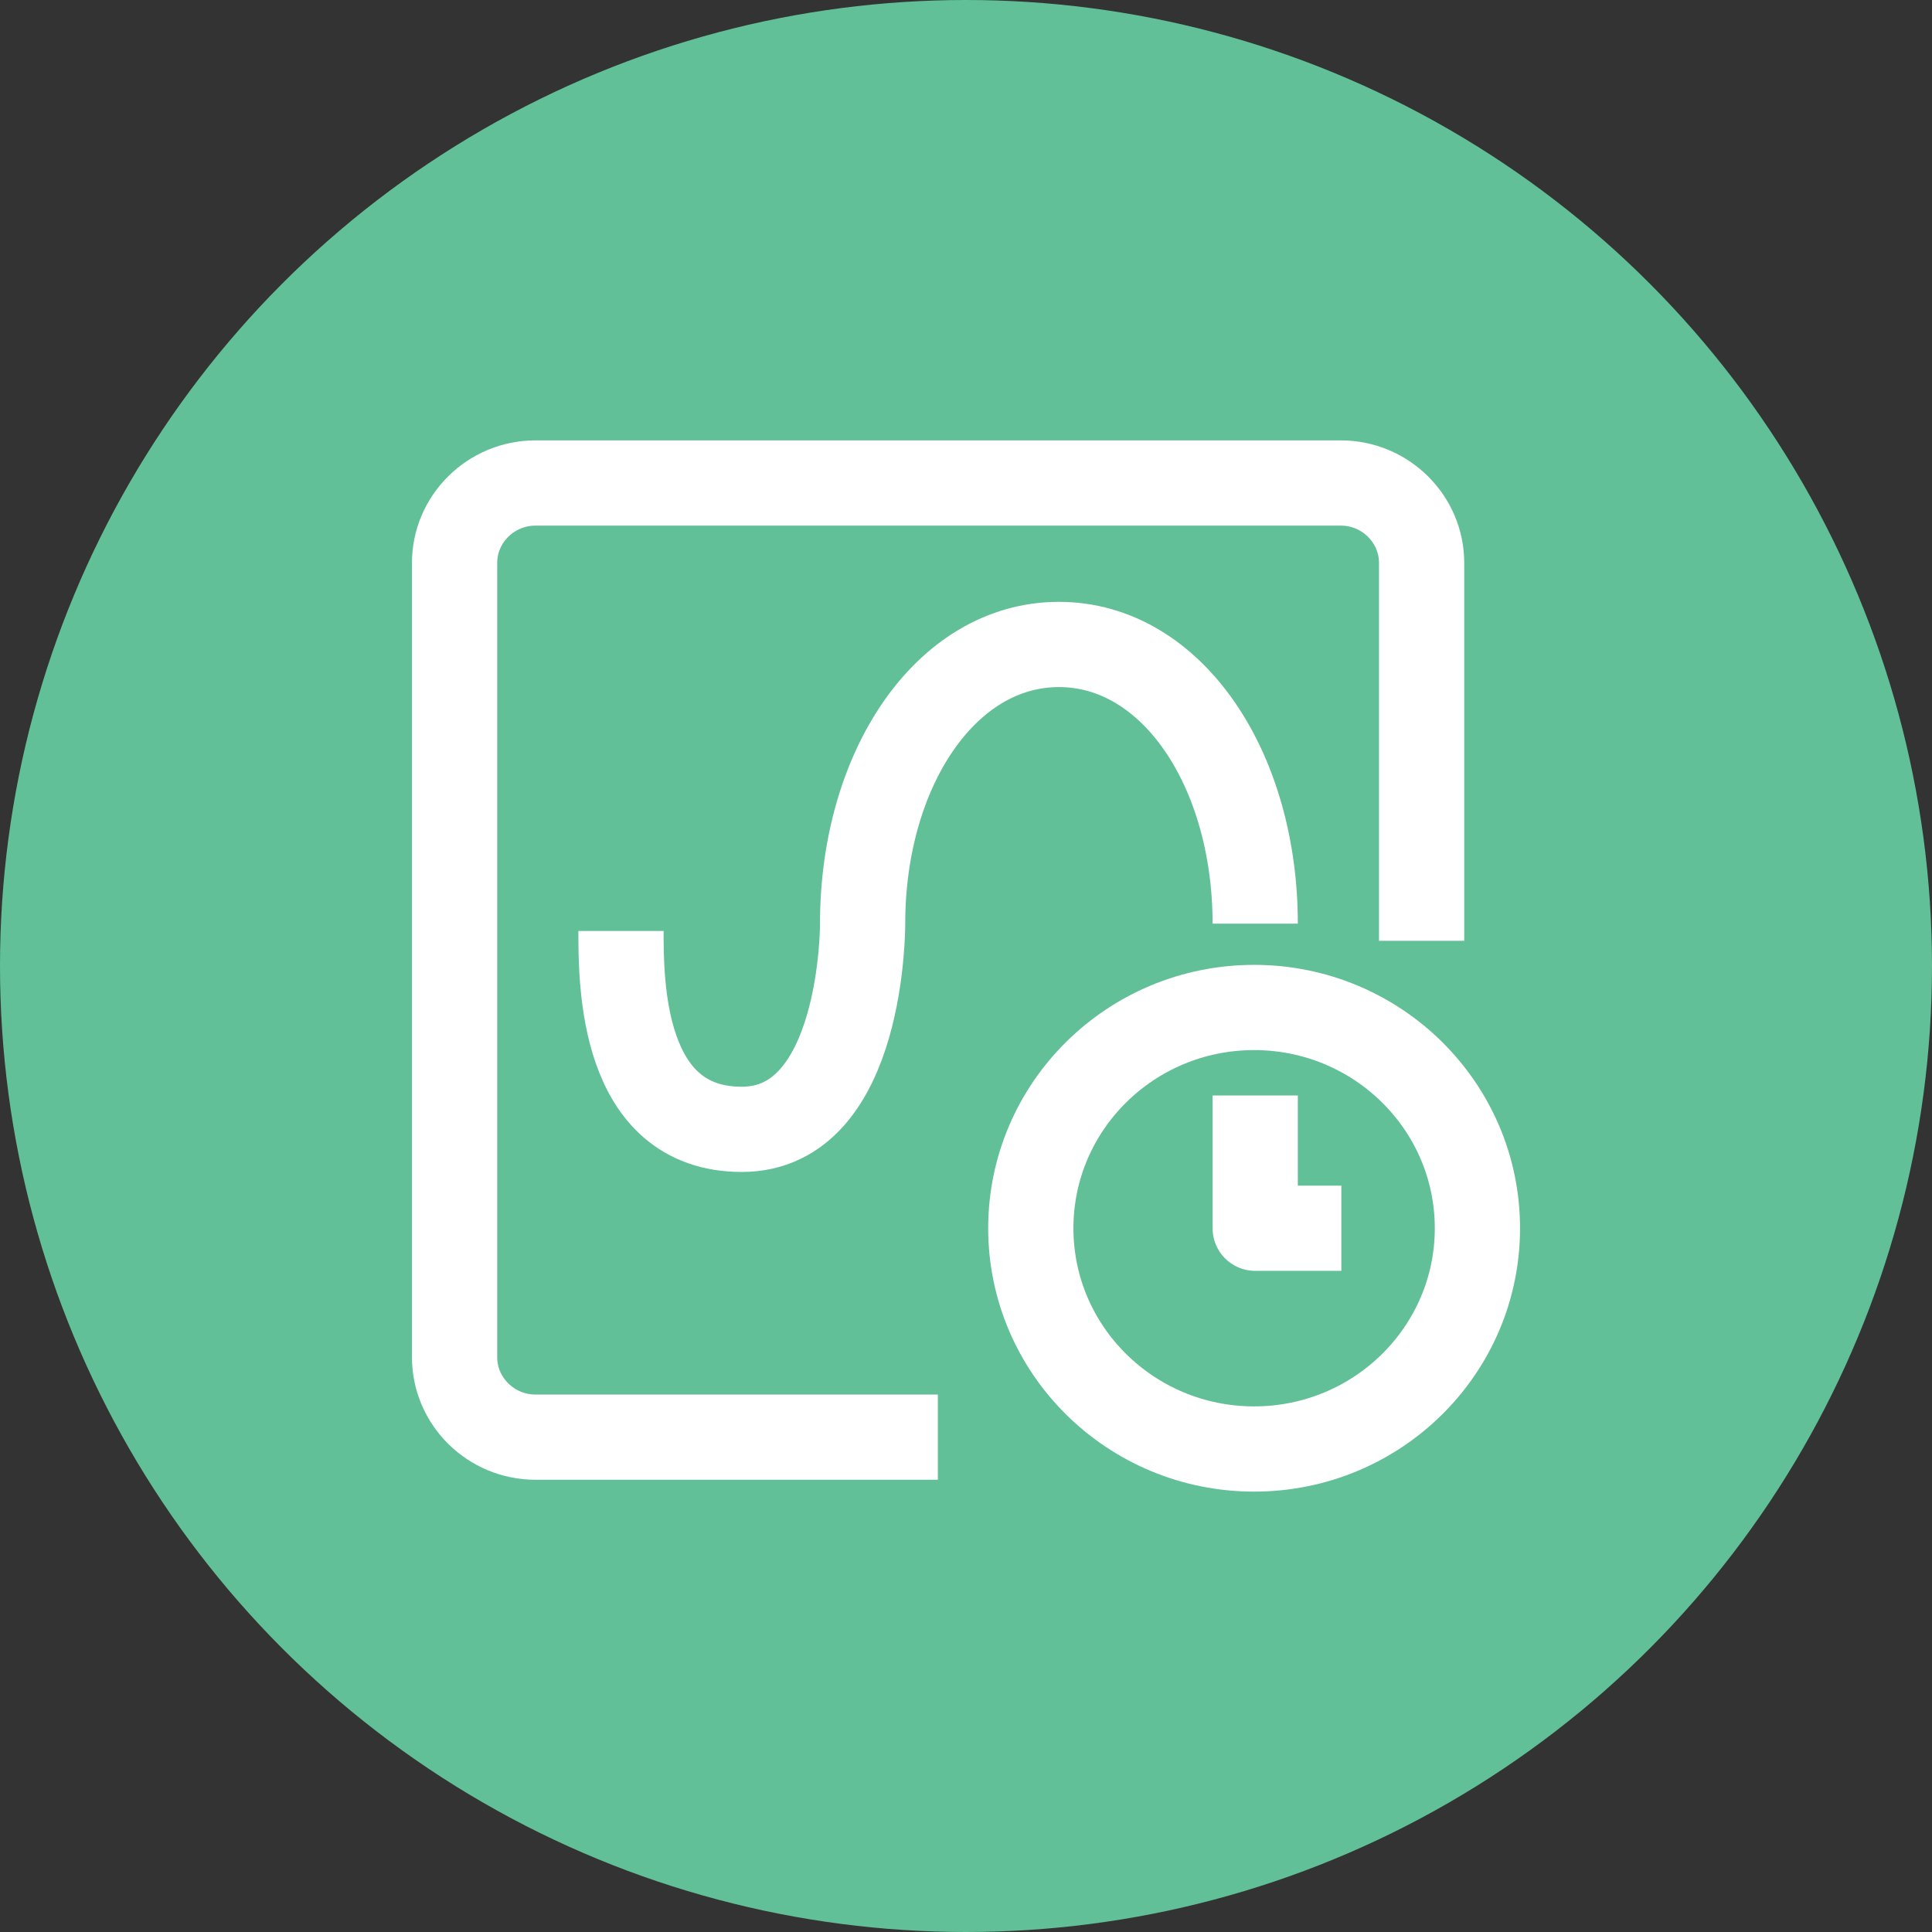
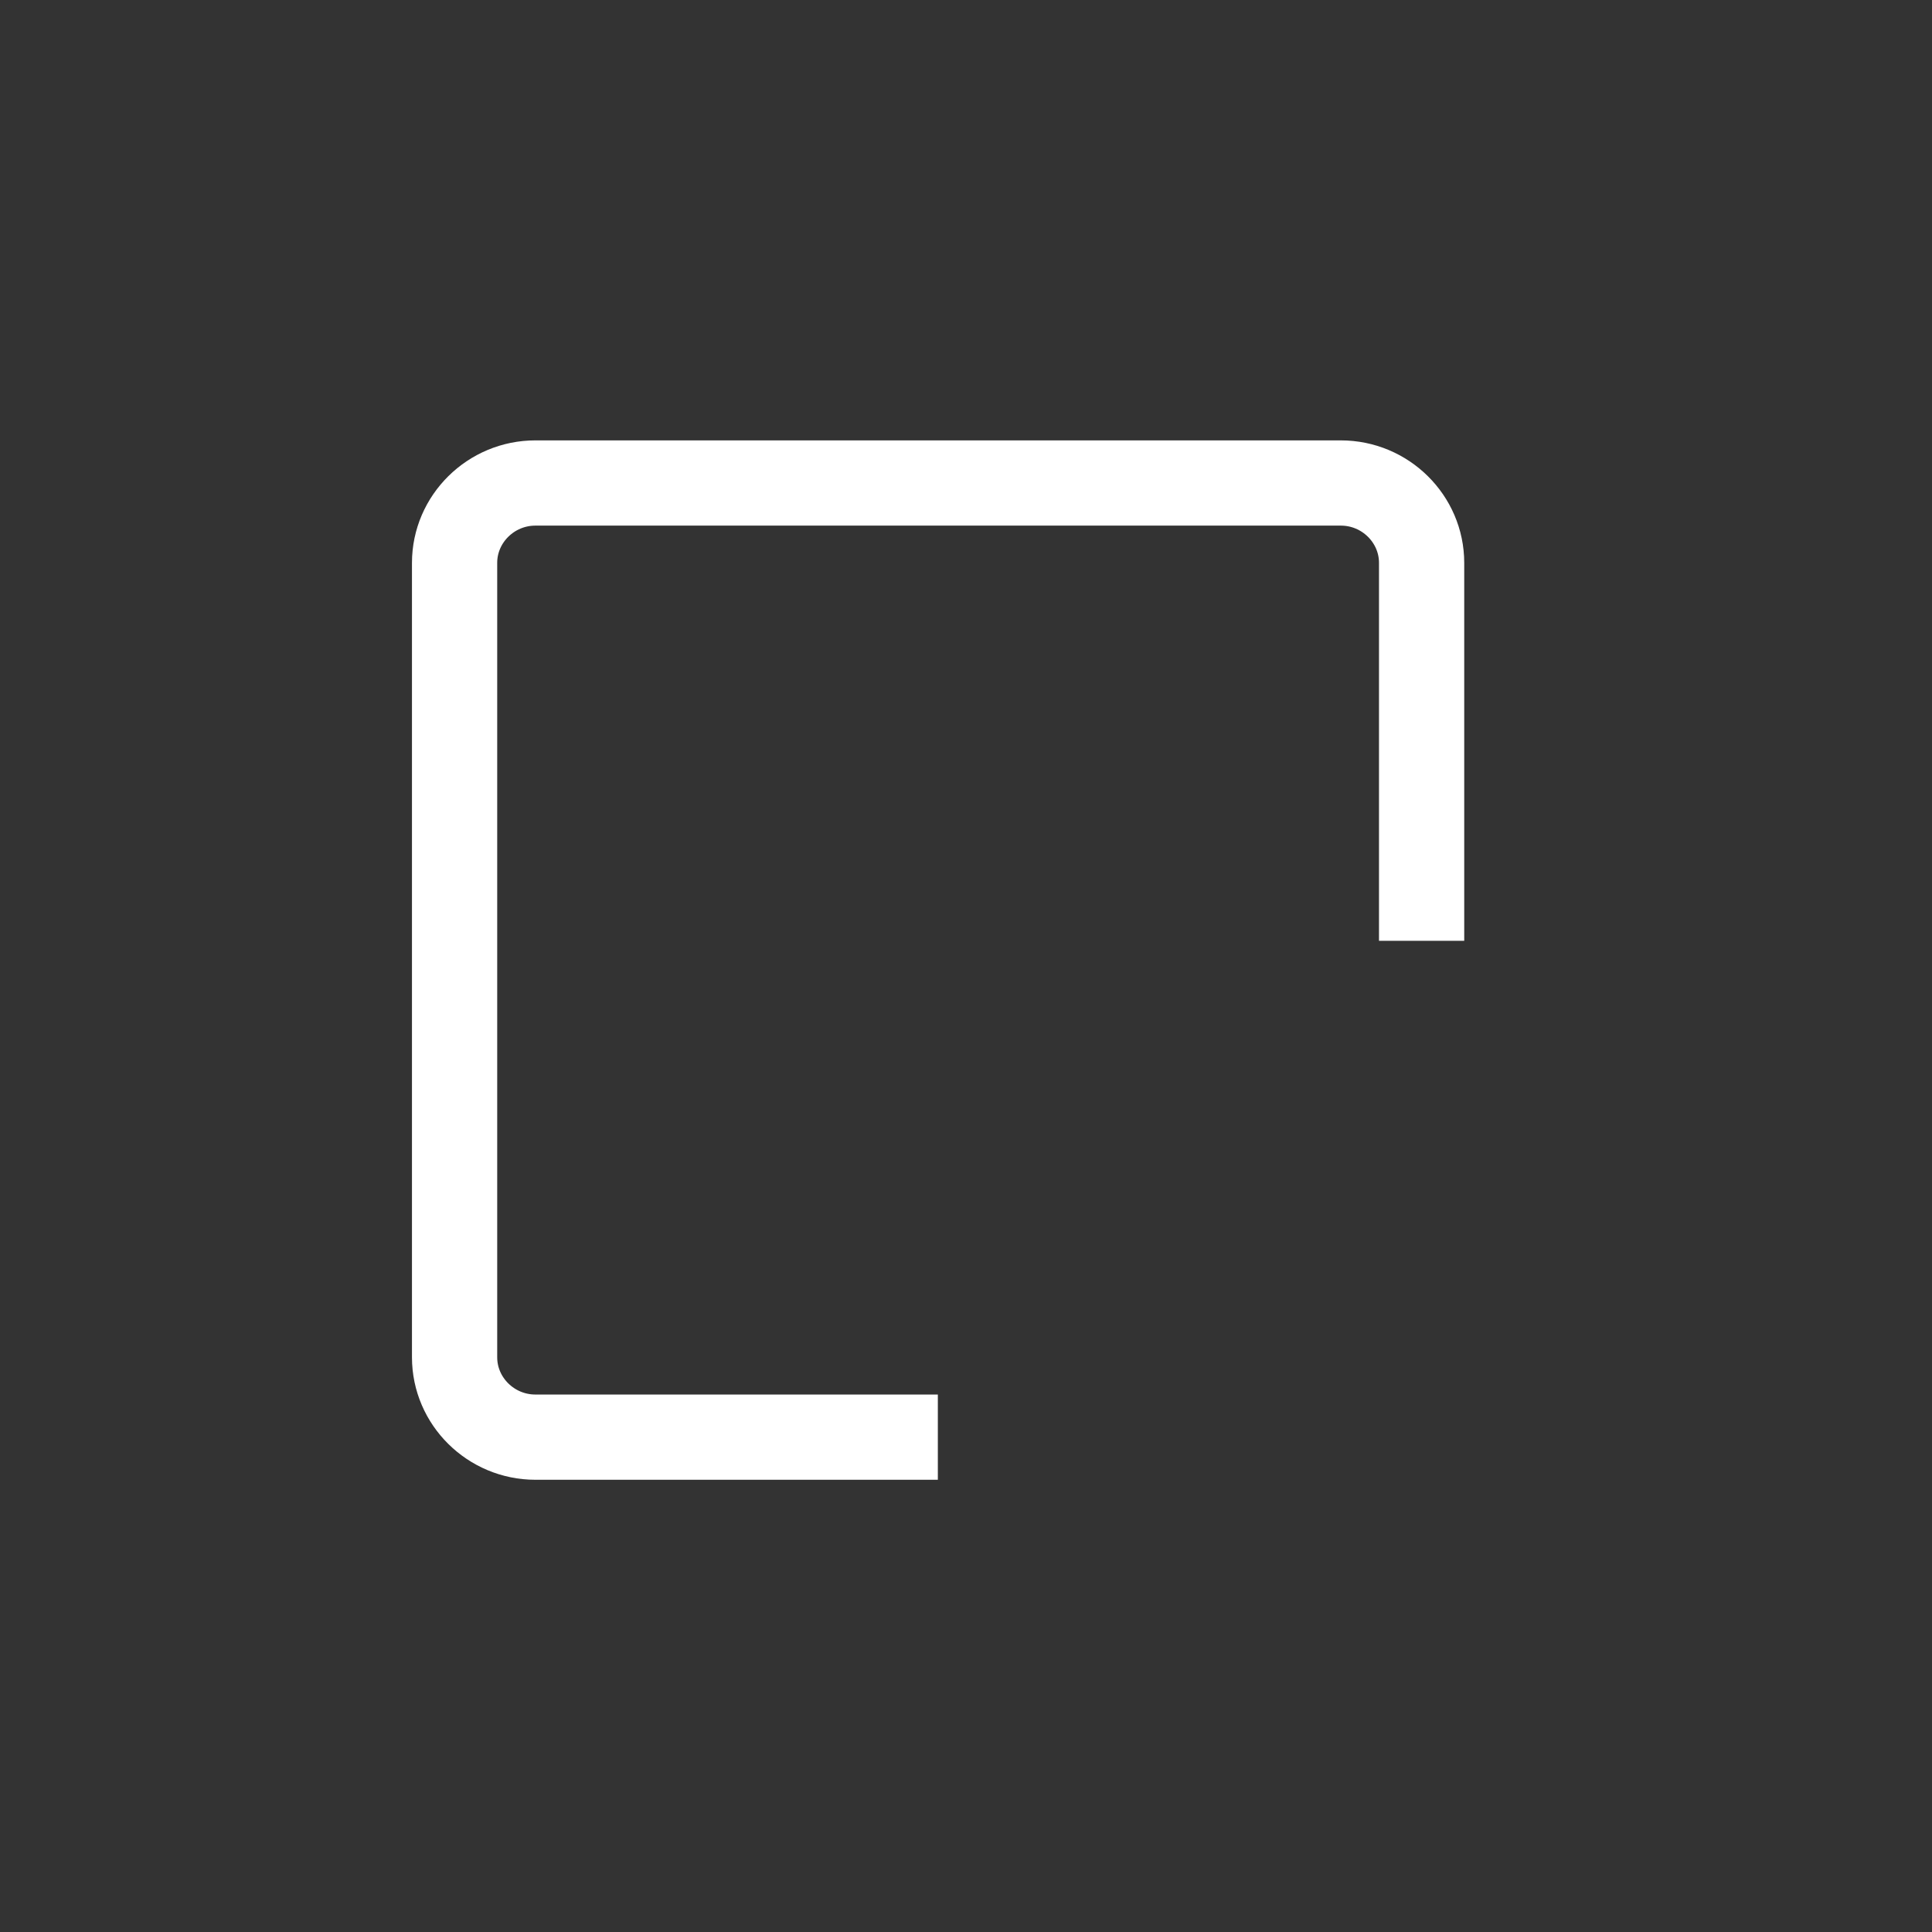
<svg xmlns="http://www.w3.org/2000/svg" width="68px" height="68px" viewBox="0 0 68 68" version="1.1">
  <rect x="0" y="0" width="68" height="68" fill="#333333" stroke="none" />
  <title>FS_app_ico_2</title>
  <g id="Femometer_WEB" stroke="none" stroke-width="1" fill="none" fill-rule="evenodd">
    <g id="App介绍页" transform="translate(-1388, -5814)">
      <g id="FS_app_ico_2" transform="translate(1388, 5814)">
-         <circle id="椭圆形备份-17" fill="#61C097" cx="34" cy="34" r="34" />
        <g id="编组" transform="translate(16, 17)" stroke="#FFFFFF" stroke-width="3">
          <path d="M17.009,33.583 L2.844,33.583 C1.28,33.583 0,32.318 0,30.772 L0,2.811 C0,1.265 1.28,0 2.844,0 L31.193,0 C32.757,0 34.036,1.265 34.036,2.811 L34.036,16.113" id="Stroke-1" />
-           <path d="M36,26.23 C36,30.521 32.481,34 28.14,34 C23.8,34 20.281,30.521 20.281,26.23 C20.281,21.939 23.8,18.46 28.14,18.46 C32.481,18.46 36,21.939 36,26.23 Z" id="Stroke-5" />
-           <path d="M5.857,15.767 C5.857,17.578 5.857,22.749 10.109,22.749 C14.405,22.749 14.361,15.509 14.361,15.509 C14.361,10.079 17.284,5.683 21.27,5.683 C25.256,5.683 28.179,10.079 28.179,15.509" id="Stroke-7" />
-           <polyline id="Stroke-9" stroke-linejoin="round" points="28.179 21.557 28.179 26.23 31.211 26.23" />
        </g>
      </g>
    </g>
  </g>
</svg>